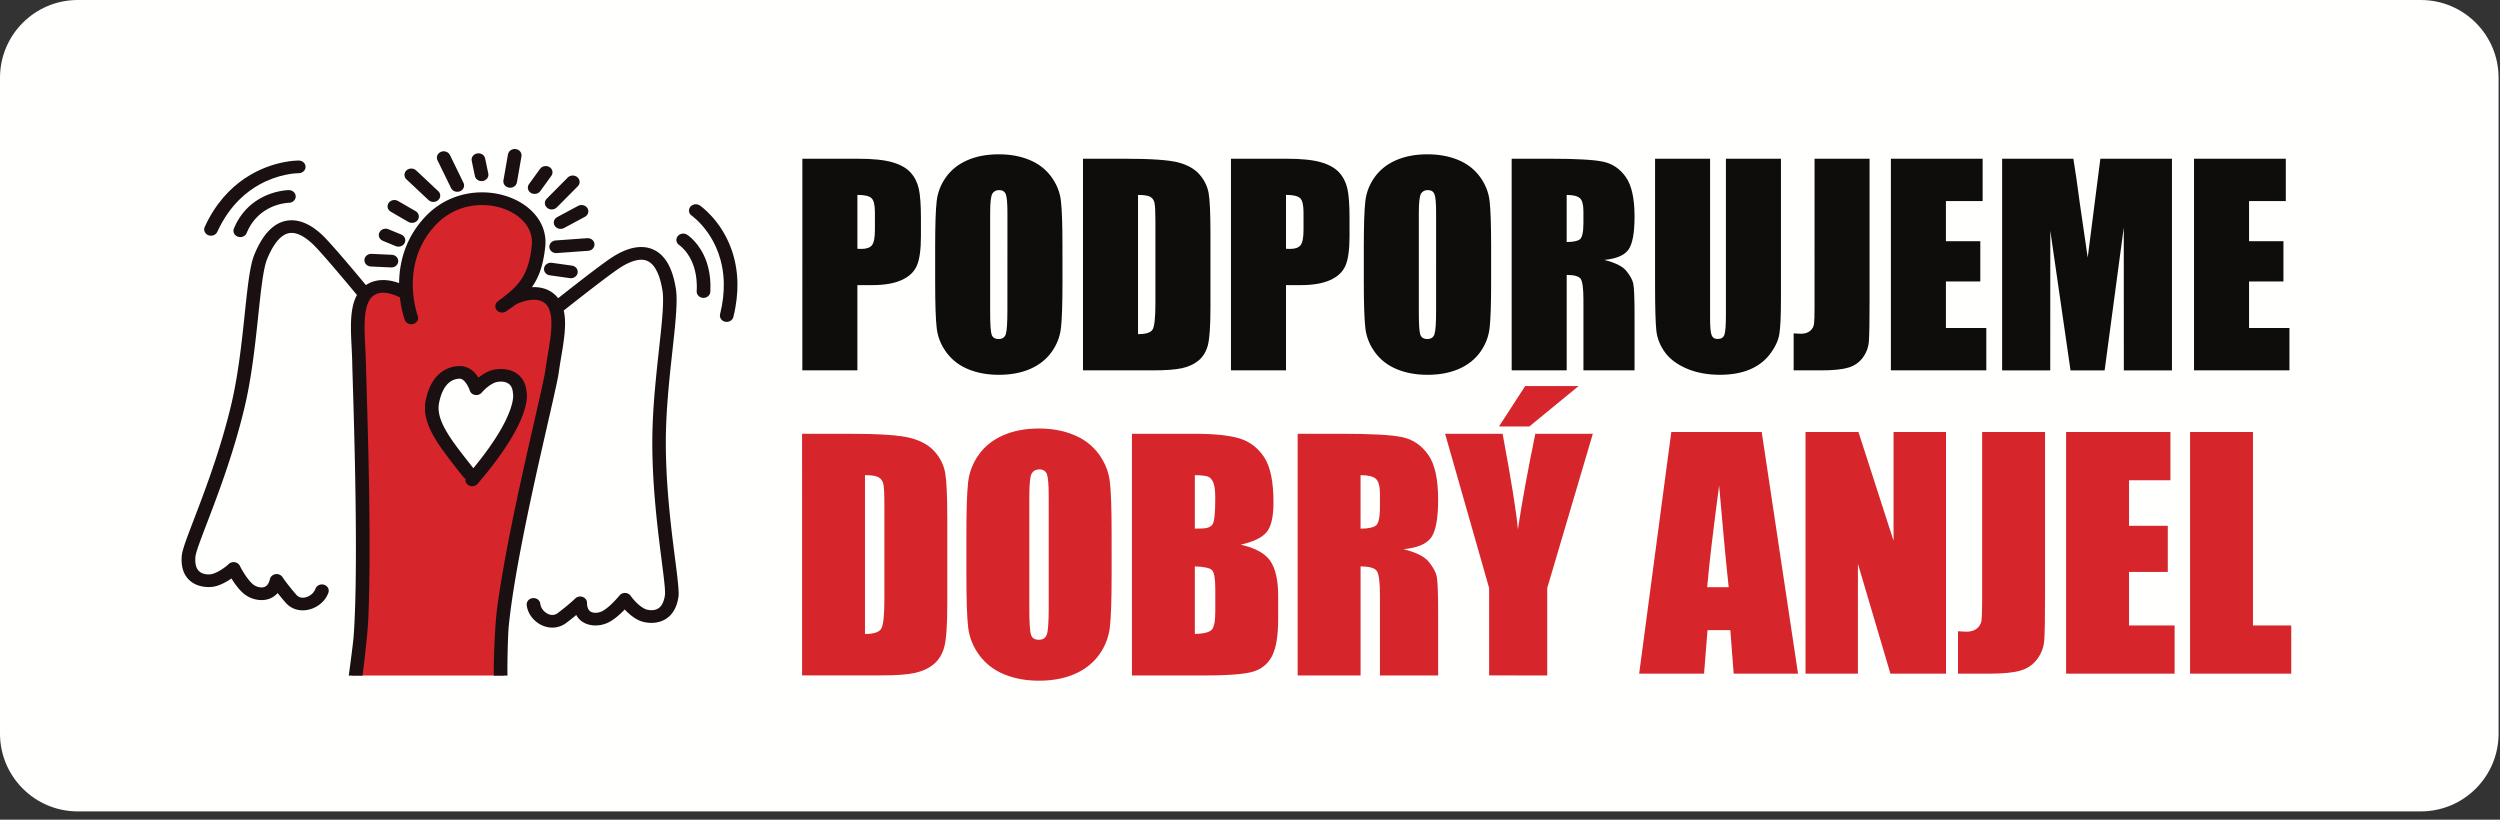
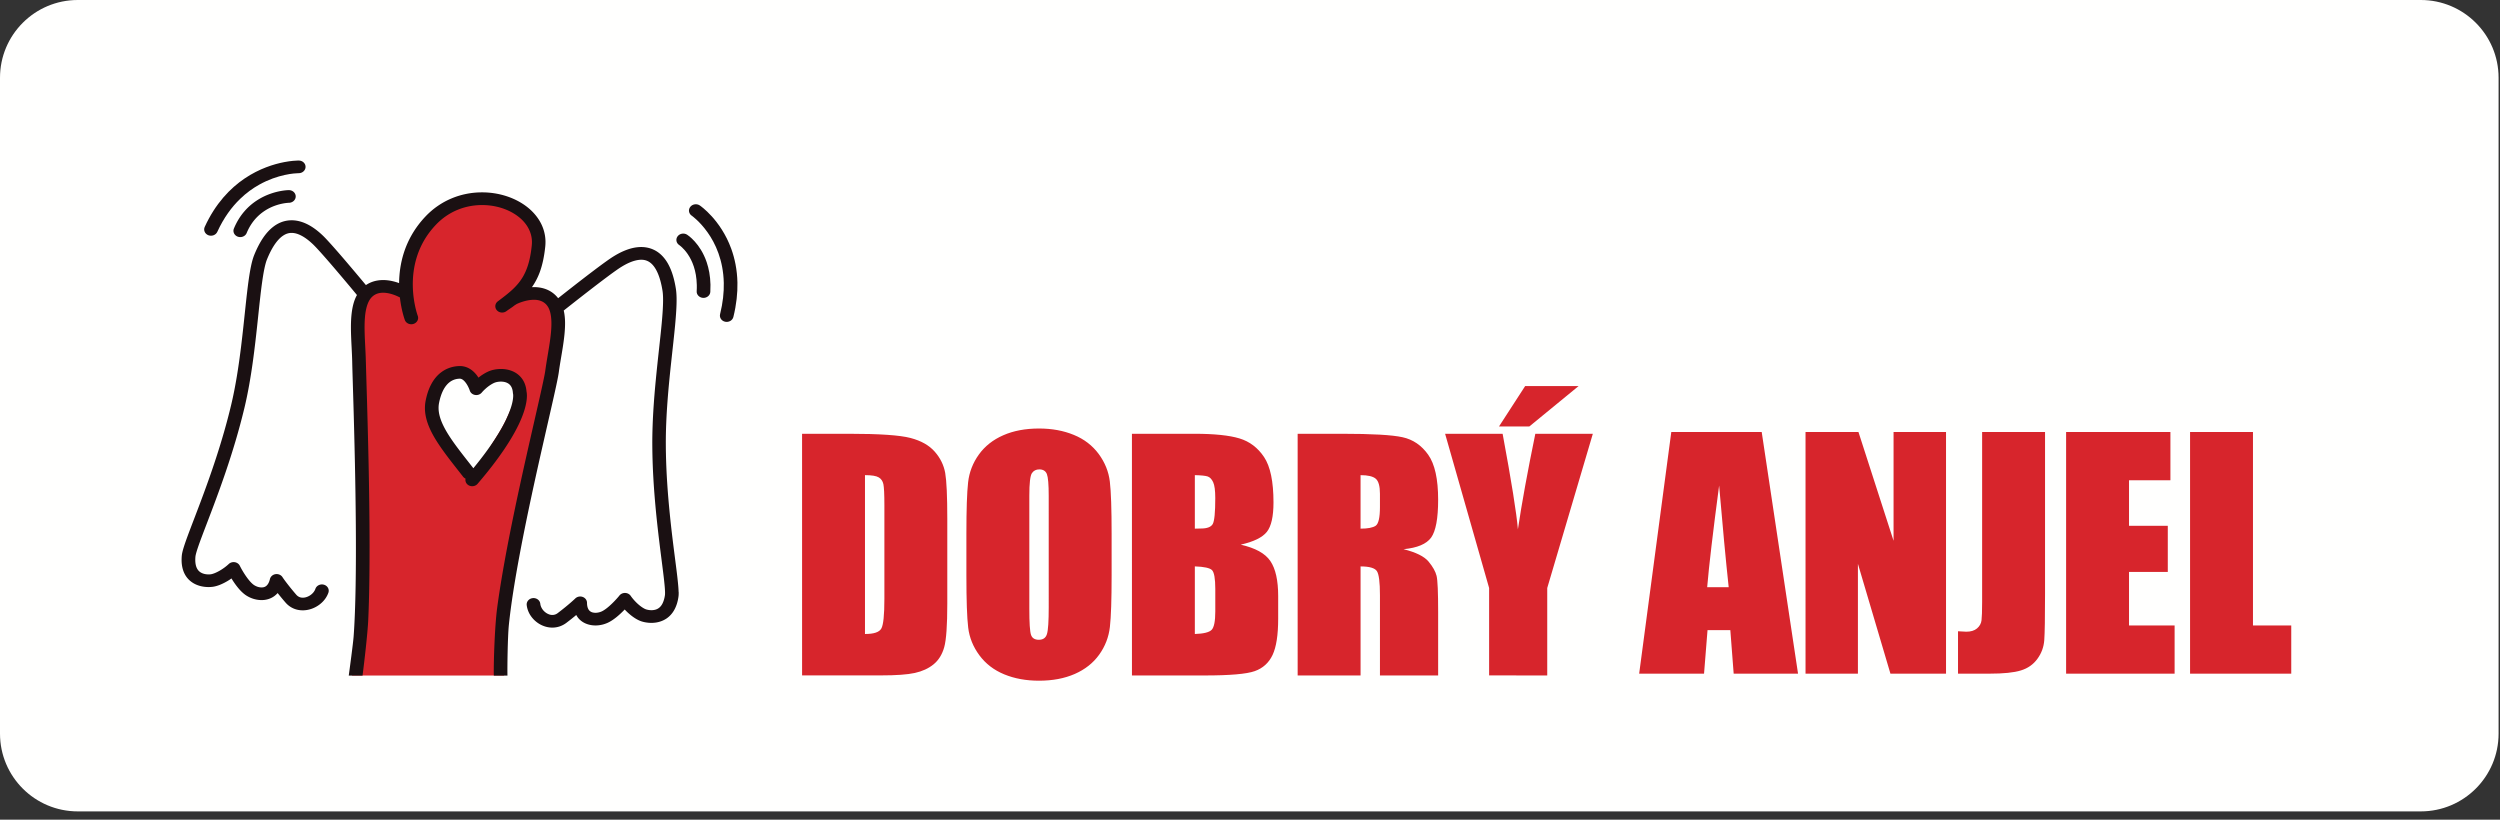
<svg xmlns="http://www.w3.org/2000/svg" width="122" height="40" fill="none" viewBox="0 0 122 40">
  <rect x="0" y="0" width="122" height="40" fill="#333333" stroke="none" />
  <clipPath id="a">
    <path d="M0 0h122v39.629H0z" />
  </clipPath>
  <g fill-rule="evenodd" clip-path="url(#a)" clip-rule="evenodd">
    <path fill="#fffffe" d="M118.135 39.596H3.796C1.7 39.596 0 37.897 0 35.8V3.796C0 1.7 1.7 0 3.796 0H118.135c2.096 0 3.796 1.7 3.796 3.796V35.8c0 2.096-1.7 3.796-3.796 3.796z" />
    <path fill="#d7252c" d="M42.211 23.187v7.752c.432 0 .697-.087.797-.266.1-.175.15-.656.15-1.443v-4.578c0-.533-.017-.875-.049-1.027-.034-.151-.11-.261-.228-.329-.118-.072-.342-.109-.669-.109zm-3.07-2.019h2.29c1.478 0 2.478.068 2.998.204.521.136.916.36 1.188.671.272.309.44.656.509 1.036.067.382.102 1.131.102 2.248v4.13c0 1.058-.05 1.768-.149 2.123-.1.357-.273.637-.52.839-.247.201-.552.342-.916.421-.363.08-.91.119-1.642.119h-3.859zm12.036 3.024c0-.549-.03-.902-.089-1.056-.06-.152-.183-.23-.37-.23-.158 0-.279.061-.362.186s-.125.49-.125 1.099v5.518c0 .686.027 1.107.082 1.27.055.163.183.242.384.242.205 0 .337-.092.394-.279.058-.184.087-.624.087-1.32zm3.07 3.882c0 1.187-.028 2.027-.084 2.52-.056.494-.231.946-.524 1.355-.293.407-.69.72-1.189.939-.5.219-1.081.33-1.747.33-.631 0-1.196-.104-1.698-.311-.501-.206-.906-.517-1.211-.93-.306-.414-.487-.862-.546-1.349-.059-.487-.088-1.337-.088-2.553v-2.02c0-1.185.028-2.026.084-2.521.056-.493.231-.944.524-1.352.294-.409.69-.722 1.19-.941.499-.22 1.081-.33 1.746-.33.63 0 1.197.104 1.699.312.502.205.906.516 1.212.928.305.415.487.864.545 1.35.058.486.087 1.338.087 2.554zm4.061-.434v3.299c.429-.014.702-.082.82-.203.118-.121.178-.421.178-.895v-1.101c0-.505-.054-.81-.16-.918-.106-.106-.387-.167-.838-.182zm0-4.453v2.611c.13-.004.231-.007.304-.007.298 0 .488-.075.57-.22.083-.149.123-.57.123-1.267 0-.365-.034-.624-.102-.771-.068-.147-.155-.24-.264-.28-.108-.037-.318-.059-.632-.066zm-3.07-2.019h3.054c.963 0 1.695.076 2.192.226.496.149.898.454 1.203.911.305.458.459 1.194.459 2.211 0 .687-.108 1.168-.324 1.439-.216.271-.64.48-1.275.624.712.162 1.195.426 1.447.801.253.372.381.942.381 1.711v1.096c0 .798-.092 1.389-.274 1.775-.181.382-.471.647-.869.788-.398.142-1.214.212-2.447.212h-3.546zm11.157 2.019v2.611c.351 0 .595-.047.736-.14.14-.096.21-.4.21-.918v-.644c0-.371-.068-.617-.203-.733-.134-.117-.383-.176-.743-.176zm-3.07-2.019h2.174c1.448 0 2.43.055 2.943.168.512.111.93.397 1.254.855.324.457.485 1.19.485 2.194 0 .917-.115 1.532-.342 1.849-.229.314-.676.503-1.347.566.607.152 1.014.354 1.223.606.209.252.338.486.39.697.051.211.076.792.076 1.747v3.113h-2.84v-3.923c0-.63-.05-1.022-.151-1.172-.101-.15-.367-.227-.795-.227v5.321h-3.07zm13.71-2.328-2.404 1.971h-1.48l1.276-1.971zm.695 2.328-2.225 7.526v4.267H72.669V28.694l-2.148-7.526h2.807c.43 2.315.679 3.87.746 4.664.186-1.256.469-2.811.85-4.664zm6.63 7.486c-.143-1.328-.298-2.983-.467-4.96-.301 2.272-.496 3.925-.583 4.96zm1.611-7.573 1.773 11.793h-3.141l-.163-2.123h-1.113l-.17 2.123h-3.166l1.568-11.793zm8.995 0v11.793h-2.713l-1.587-5.361v5.361h-2.556V21.08h2.582l1.714 5.311v-5.311zm4.832 0v7.883c0 1.178-.013 1.939-.038 2.277-.025.335-.136.639-.336.911-.198.274-.468.463-.806.565-.338.106-.847.157-1.528.157h-1.539v-2.069c.185.013.32.022.404.022.221 0 .395-.052.522-.159.128-.108.201-.239.221-.394.019-.154.03-.456.03-.902v-8.292zm1.028 0h5.09v2.354h-2.02v2.225h1.892v2.251h-1.892v2.61h2.225v2.354h-5.295zm9.119 0v9.44h1.868v2.354h-4.938V21.08z" />
    <path fill="#fffffe" d="M27.272 14.951s2.164-1.707 2.78-2.09c.615-.383 2.166-1.21 2.565 1.283.187 1.173-.484 4.461-.475 7.554.01 3.482.635 6.571.546 7.198-.168 1.183-.634 1.15-.924 1.044-.29-.105-.972-.411-1.2-.742 0 0-.227.629-.683.837-.457.208-1.438.189-1.44-.635 0 0-.07.244-.639.674-.569.433-1.576-.031-1.64-.63 0 0-.535.717-1.153.469-.501-.201-.334-.906-.255-1.386.809-4.928 2.947-12.411 2.519-13.575zm-9.678 11.548c-.276-11.904.207-12.144.207-12.144s-1.777-2.157-2.292-2.649c-.514-.491-1.838-1.517-2.794.846-.416 1.028-.446 4.49-1.111 7.277-.864 3.619-2.342 6.645-2.402 7.316-.105 1.188.837 1.233 1.145 1.185.308-.048.752-.308 1.051-.589 0 0 .371.749.77 1.038.401.289 1.139.35 1.328-.457 0 0 .238.359.697.889.458.53 1.316.191 1.515-.383 0 0 .254.463 1.126.293.85-.166.76-2.623.76-2.623z" />
    <path fill="#d7252c" d="M26.976 14.531c-.663-.669-2.074.075-2.074.075l-.033-.004c.726-.588 1.19-1.183 1.333-2.599.216-2.113-3.318-3.293-5.266-1.232-1.018 1.077-1.23 2.322-1.2 3.267l-.013-.002s-1.143-.571-1.883.035c-.739.606-.482 2.405-.457 3.686.024 1.28.487 12.279-.207 15.21l7.422-.001c-.38-3.977 2.28-13.338 2.455-14.609.176-1.271.586-3.156-.077-3.827z" />
    <g fill="#1a1012">
-       <path d="m19.119 12.434-.986-.046c-.184-.008-.341.122-.35.293-.01.171.131.315.315.324l.986.046c.184.009.341-.122.351-.293.009-.171-.132-.316-.315-.324zm.463-.989-.627-.258c-.168-.07-.365.001-.441.157-.075.156.001.338.168.407l.628.259c.167.069.365-.001.44-.157.075-.156-0-.339-.168-.408zm.702-1.14-.861-.498c-.156-.09-.362-.046-.459.099-.098.145-.051.335.105.425l.86.498c.156.09.362.046.46-.098.098-.145.051-.335-.105-.425zm1.103-.976-1.079-1.013c-.129-.121-.34-.122-.471-.003-.131.12-.133.316-.004.437l1.079 1.013c.13.121.341.122.472.003.132-.12.133-.316.004-.437zm1.232-.406-.662-1.359c-.076-.155-.273-.224-.441-.154-.168.071-.242.254-.167.409l.663 1.36c.075.155.272.224.44.153.168-.071.243-.254.167-.409zm1.21-.453-.155-.74c-.035-.167-.21-.276-.39-.243-.181.033-.299.195-.264.362l.155.741c.035.167.21.277.39.243.181-.033.299-.195.264-.363zm1.397.43.222-1.272c.03-.168-.094-.327-.276-.353-.182-.027-.353.088-.383.256l-.222 1.273c-.029.168.094.327.276.353.182.027.352-.088.382-.256zm1.141.424.537-.742c.104-.142.064-.334-.088-.428-.152-.094-.359-.055-.463.088l-.538.742c-.103.142-.063.334.089.428.152.094.36.055.463-.088zm.802.8 1.031-1.039c.123-.124.113-.32-.023-.437-.136-.117-.347-.109-.471.015l-1.03 1.038c-.124.125-.114.321.022.437.136.117.346.11.47-.015zm.354 1.004 1.021-.548c.159-.086.215-.274.123-.421-.092-.148-.296-.198-.455-.113l-1.021.548c-.159.085-.214.275-.122.422.091.147.296.198.455.112zm-.358 1.222 1.539-.111c.183-.013.321-.162.307-.332-.014-.17-.174-.297-.357-.284l-1.539.111c-.183.013-.321.162-.307.332.014.17.174.297.357.284zm-.336 1.084.981.139c.182.025.352-.091.38-.259.028-.169-.096-.326-.278-.352l-.981-.137c-.182-.026-.352.09-.38.259-.028.169.097.326.279.351z" />
      <path d="M33.115 28.881c-.002-.124-.014-.271-.031-.443-.029-.301-.077-.677-.134-1.117-.169-1.317-.411-3.199-.452-5.171-.004-.161-.005-.323-.006-.485-.004-1.378.133-2.8.269-4.056.068-.629.135-1.215.184-1.736.048-.521.079-.976.072-1.348-.004-.16-.014-.305-.035-.438-.059-.369-.142-.678-.249-.937-.08-.194-.172-.361-.279-.502-.159-.212-.35-.368-.56-.464-.209-.097-.43-.133-.637-.129-.284.007-.544.082-.77.174-.225.092-.418.203-.561.292-.088.055-.194.127-.316.214-.215.153-.481.351-.76.563-.615.467-1.294 1.002-1.613 1.255-.031-.041-.064-.08-.101-.118-.161-.166-.354-.279-.55-.343-.196-.065-.394-.085-.577-.081-.018 0-.035.003-.052.004.152-.215.282-.457.385-.737.128-.35.216-.756.267-1.248.009-.086.012-.171.011-.255-.007-.363-.112-.702-.29-.999-.134-.223-.307-.423-.509-.597-.304-.26-.673-.462-1.078-.597-.405-.135-.848-.204-1.301-.194-.469.009-.95.103-1.409.296-.458.192-.894.484-1.272.883-.533.564-.861 1.173-1.051 1.764-.168.524-.229 1.031-.234 1.484-.094-.034-.197-.066-.309-.092-.155-.036-.327-.06-.508-.056-.151.004-.308.026-.464.078a1.382 1.382 0 0 0-.338.167c-.178-.214-.45-.54-.745-.887-.255-.301-.526-.618-.768-.892-.12-.137-.234-.263-.334-.372-.1-.109-.187-.2-.26-.27-.145-.137-.35-.318-.609-.47-.129-.076-.272-.144-.429-.194-.157-.05-.328-.081-.51-.077-.165.003-.338.036-.506.105-.126.052-.248.123-.365.214-.176.136-.34.315-.494.541-.153.227-.297.502-.432.834-.062.155-.111.334-.155.542-.077.365-.138.815-.198 1.33-.089.77-.174 1.682-.291 2.626-.117.945-.266 1.923-.481 2.82-.427 1.792-1.009 3.441-1.492 4.728-.242.645-.458 1.198-.621 1.637-.081.219-.148.41-.199.573-.025.081-.046.155-.063.224-.016.069-.028.131-.034.194-.008.085-.01.167-.009.245.005.248.056.461.147.64.068.134.159.246.261.335.154.134.33.213.495.257a1.612 1.612 0 0 0 .448.053c.07-.002.133-.007.189-.015h-.001c.113-.018.221-.051.329-.093.161-.065.322-.15.476-.25.031-.02.059-.042.089-.063.016.026.033.054.051.082.076.119.166.248.268.372.102.125.215.242.349.341.112.08.239.146.378.192.138.046.289.072.445.07.11-.002.223-.019.334-.057.083-.028.164-.067.239-.118.07-.047.133-.104.191-.168.104.133.232.289.384.464.113.131.252.23.401.293.151.064.31.089.465.086.138-.003.272-.029.398-.072.189-.065.36-.168.504-.302.143-.133.258-.298.324-.487.056-.163-.04-.337-.215-.388-.175-.052-.363.038-.419.201-.02.058-.052.114-.093.166-.062.078-.146.146-.238.192-.091.047-.189.072-.274.073-.064.002-.122-.009-.175-.031-.054-.023-.105-.057-.157-.117-.224-.259-.393-.476-.507-.626-.057-.075-.099-.135-.127-.174a1.888 1.888 0 0 0-.03-.045l-.007-.01-.001-.003v-.001l-0.0.001c-.071-.107-.206-.163-.34-.142-.134.022-.241.117-.27.24-.022.094-.052.165-.083.218-.024.04-.048.07-.072.094-.036.036-.071.056-.11.072-.039.014-.083.023-.133.024-.064.001-.136-.01-.206-.033-.07-.024-.139-.059-.193-.098-.066-.048-.15-.131-.229-.229-.121-.147-.235-.324-.316-.462-.041-.069-.073-.129-.095-.171-.011-.021-.02-.038-.025-.048l-.006-.012-.002-.003-0-.001h0c-.045-.091-.138-.158-.245-.175-.107-.017-.219.016-.295.088-.127.12-.295.243-.458.335-.081.046-.162.085-.233.113-.071.028-.135.046-.176.052l-.001.001c-.02.003-.054.006-.092.007-.064.002-.143-.004-.219-.021-.057-.014-.113-.033-.162-.06-.038-.019-.072-.044-.104-.073-.047-.044-.09-.1-.125-.183-.034-.082-.06-.194-.063-.344a1.689 1.689 0 0 1 .007-.183c.002-.021.008-.061.02-.112.023-.096.065-.233.122-.399.101-.292.248-.675.422-1.131.523-1.368 1.293-3.383 1.83-5.632.339-1.419.513-2.991.655-4.334.071-.672.135-1.287.206-1.791.035-.252.072-.477.112-.665.04-.189.083-.342.125-.445.109-.268.221-.486.331-.659.166-.26.328-.418.47-.509.071-.046.138-.076.2-.095.064-.019.124-.028.186-.029.09-.002.183.013.279.043.144.046.293.128.428.222.135.095.255.201.349.29.056.053.137.137.233.241.167.18.379.422.602.679.334.387.692.812.968 1.141.137.164.254.305.335.404.004.005.007.008.01.012-.008.015-.018.03-.026.045-.128.252-.194.532-.231.828-.036.295-.042.609-.035.928.011.498.051 1.01.06 1.472l0.0.021v-.001l.001.022c.005.268.026.896.051 1.758.026.861.055 1.954.08 3.142.04 1.931.066 4.117.034 5.976-.016.929-.046 1.776-.097 2.466-.025.345-.203 1.66-.238 1.914h.673c.072-.542.249-2.05.279-2.728.096-2.122.068-5.101.016-7.641-.025-1.191-.055-2.285-.08-3.147-.025-.862-.045-1.494-.051-1.753l-.001-.021v-0l-.001-.021c-.01-.485-.05-.997-.06-1.472-.009-.404.005-.783.071-1.087.032-.151.077-.283.132-.391.056-.108.12-.191.196-.254.074-.062.149-.101.229-.128.079-.026.163-.039.253-.041.107-.002.221.012.332.038.165.038.321.101.432.154.029.014.055.027.077.038.074.655.236 1.086.241 1.102.06.161.251.245.424.189.174-.057.266-.233.206-.393h0s-.014-.038-.035-.107c-.064-.21-.193-.707-.206-1.333-.009-.444.04-.95.206-1.466.167-.516.449-1.041.914-1.532.315-.334.671-.57 1.044-.727.373-.157.764-.233 1.149-.241.329-.007.653.037.951.123.447.13.836.356 1.109.642.136.143.244.301.318.471.075.17.118.352.122.547.001.06-.002.122-.008.185-.041.406-.109.735-.199 1.007-.068.205-.147.378-.239.534-.138.232-.302.424-.502.612-.202.188-.44.37-.715.576-.143.107-.166.301-.051.434.116.133.325.153.469.046.146-.109.258-.171.392-.279.03-.018.092-.06.122-.075.007-.004.107-.052.256-.1.151-.05.352-.097.544-.1.121-.003.236.011.338.046.103.035.194.086.281.175.041.042.076.091.109.147.047.085.084.189.11.311.026.121.039.26.043.411.007.333-.038.725-.102 1.132-.063.408-.142.831-.197 1.239-.009.064-.027.167-.054.298-.098.495-.306 1.397-.561 2.513-.382 1.675-.87 3.837-1.257 5.88-.193 1.022-.361 2.015-.479 2.904-.117.889-.174 2.663-.161 3.281 0 .001 0 .002 0.0.003h.666v-.016c-.009-.403.011-1.897.07-2.467.103-1.0.298-2.206.534-3.464.354-1.889.801-3.9 1.174-5.537.186-.819.353-1.544.481-2.115.064-.286.118-.532.16-.735.042-.203.071-.358.087-.47.051-.387.131-.808.196-1.228.065-.42.116-.839.109-1.231-.004-.191-.023-.376-.064-.552.002-.001.003-.002.005-.004.123-.098.683-.541 1.283-1.005.299-.231.61-.468.879-.668.134-.1.259-.191.366-.266.107-.076.197-.137.26-.176.124-.077.285-.169.457-.239.086-.035.175-.065.263-.086.087-.021.173-.033.253-.035.105-.002.2.013.291.049.069.027.136.067.206.127.104.09.213.231.311.448.098.215.185.506.245.883.016.095.025.216.028.358.007.331-.022.771-.07 1.283-.072.768-.187 1.701-.283 2.705-.097 1.004-.174 2.08-.172 3.142.001.166.003.331.006.495.032 1.533.182 3.001.327 4.198.072.598.143 1.128.196 1.562.027.216.049.409.065.574.017.164.026.299.028.398.001.068-.001.119-.004.14-.025.177-.069.31-.117.407-.037.074-.077.129-.118.17-.06.063-.122.098-.189.124-.067.025-.142.037-.215.039-.062.001-.122-.004-.175-.014-.052-.009-.097-.022-.122-.031-.04-.015-.097-.043-.161-.085-.096-.062-.205-.15-.306-.251-.101-.101-.196-.212-.269-.318-.058-.085-.159-.139-.269-.142-.109-.004-.214.043-.28.124 0 0-.008.01-.022.028-.051.062-.187.219-.352.377-.082.079-.171.158-.258.224-.086.067-.172.12-.236.149-.084.038-.19.064-.287.066-.062.001-.119-.007-.168-.021-.036-.011-.067-.026-.095-.045-.041-.029-.076-.064-.107-.126-.03-.061-.055-.149-.058-.276v-.02c-.001-.125-.083-.239-.209-.285-.127-.047-.271-.017-.365.075-.002.002-.305.296-.853.711l-.001.001c-.045.034-.088.057-.13.07-.042.014-.082.021-.123.022-.061.002-.126-.01-.192-.037-.1-.039-.2-.112-.274-.204-.074-.092-.122-.201-.133-.305-.018-.17-.181-.293-.364-.276-.183.017-.317.168-.299.338.017.153.066.297.137.428.109.196.268.362.461.482.097.06.203.109.317.142.114.034.235.051.359.049.114-.003.23-.022.342-.061.113-.039.221-.097.321-.172h-.001c.19-.143.35-.272.482-.383.038.069.082.134.134.19.111.119.251.204.395.253.144.051.293.07.436.068.202-.005.394-.051.566-.129.154-.07.29-.165.419-.267.158-.126.298-.263.414-.383.066.07.134.138.206.2.089.079.182.15.278.213.096.062.194.115.3.154h-.001c.067.024.147.046.24.062.093.016.199.027.314.024.124-.003.259-.02.396-.065.103-.033.207-.081.306-.147.147-.099.28-.24.379-.418.1-.178.171-.393.206-.648.01-.073.012-.147.01-.233zM14.096 9.278h-.009c-.036.001-.17.006-.366.04-.292.052-.726.17-1.161.448-.218.139-.436.318-.633.547-.198.229-.374.506-.512.839-.066.159.02.337.191.398.172.061.365-.019.431-.178.152-.367.353-.635.568-.838.162-.152.333-.268.5-.357.251-.133.495-.204.68-.241.184-.037.308-.04.315-.04h.001l-.003-.142.001.142h.002l-.003-.142.001.142c.184-.002.333-.141.332-.311-.001-.17-.151-.308-.335-.306z" />
      <path d="M14.583 7.834c-.004-0-.019-0-.045 0-.097.002-.339.014-.672.078-.5.097-1.206.312-1.922.794-.358.241-.716.548-1.051.938-.334.39-.643.861-.903 1.43-.072.157.007.338.176.405.17.066.366-.008.438-.165.317-.693.705-1.212 1.112-1.606.305-.296.622-.521.929-.693.46-.259.9-.399 1.244-.475.344-.076.591-.087.663-.088l.018-0.0.003 0.0.003-.204-.004.204h.001l.003-.204-.004.204c.184.003.336-.134.34-.304.003-.171-.143-.311-.327-.314zM33.152 11.964l.087-.119-.089.117.002.002.087-.119-.089.117c.002.001.209.139.417.447.104.154.21.351.291.598.081.247.138.544.146.899.003.098.001.2-.006.306-.011.17.131.315.315.325.184.008.341-.123.351-.293.007-.122.009-.239.007-.352-.009-.424-.081-.789-.185-1.097-.157-.461-.387-.793-.582-1.009-.195-.217-.354-.321-.375-.334-.152-.096-.36-.059-.463.082-.105.141-.066.333.086.429z" />
      <path d="m33.759 10.527.086-.109-.087.108 0.0.001.086-.109-.087.108c.003.001.386.269.77.81.193.27.385.609.532 1.02.147.41.25.892.262 1.451.01.456-.042.963-.181 1.525-.041.167.071.332.25.369.179.037.358-.067.399-.233.151-.61.208-1.168.198-1.675-.013-.633-.132-1.185-.303-1.657-.258-.707-.634-1.229-.948-1.577-.314-.347-.566-.52-.583-.532-.148-.101-.357-.071-.466.067-.11.137-.078.331.07.432z" />
    </g>
-     <path fill="#fffffe" d="M25.365 19.155c-.063-.916-.988-.934-1.405-.741-.417.194-.712.557-.712.557s-.255-.817-.827-.799c-.573.019-1.119.396-1.323 1.442-.203 1.046.731 2.133 1.774 3.47l.172.334c2.676-3.119 2.321-4.264 2.321-4.264z" />
+     <path fill="#fffffe" d="M25.365 19.155c-.063-.916-.988-.934-1.405-.741-.417.194-.712.557-.712.557s-.255-.817-.827-.799c-.573.019-1.119.396-1.323 1.442-.203 1.046.731 2.133 1.774 3.47l.172.334z" />
    <path fill="#fffffe" d="M25.044 19.246c-.001-.01-.002-.015-.002-.016v-.001h0c-.004-.018-.008-.036-.009-.054-.01-.145-.045-.245-.088-.316-.044-.071-.095-.118-.157-.154-.042-.024-.088-.043-.14-.057-.069-.018-.145-.026-.222-.024-.063.002-.125.009-.179.021-.055.012-.103.029-.138.045-.157.072-.308.186-.416.285-.108.097-.175.177-.178.181l-.001.001c-.076.094-.202.139-.326.118-.124-.02-.224-.105-.26-.216v-.001l-.002-.005c-.002-.005-.005-.014-.009-.025-.008-.023-.022-.058-.041-.098-.036-.08-.092-.184-.159-.268-.045-.057-.093-.104-.137-.134-.025-.016-.049-.028-.07-.035-.025-.009-.047-.013-.075-.012h-.003c-.119.004-.229.028-.334.076-.104.048-.204.12-.3.234-.064.076-.127.17-.183.286-.076.156-.141.351-.188.593-.017.087-.024.176-.022.267.004.195.05.401.138.622.087.221.214.456.373.703.307.481.731 1.008 1.186 1.588.862-1.049 1.348-1.843 1.617-2.415.301-.638.332-.997.329-1.136 0-.024-.001-.041-.004-.053z" />
    <path fill="#1a1012" d="M24.717 20.434c-.269.572-.755 1.365-1.617 2.415-.454-.58-.879-1.107-1.186-1.588-.159-.247-.285-.482-.373-.703-.087-.221-.134-.428-.138-.622-.002-.09.005-.179.022-.267.047-.241.112-.436.188-.593.056-.116.118-.21.183-.286.096-.114.197-.185.3-.234.104-.048.214-.072.334-.076h.003c.028-.001.05.004.075.012.022.007.045.019.07.035.044.03.092.076.137.134.067.084.123.188.159.268.018.04.032.074.04.098.004.011.007.02.009.025l.002.005v.001c.036.112.135.196.26.216.124.021.249-.025.326-.118l.001-.001c.004-.004.07-.085.178-.181.108-.099.26-.213.416-.285.035-.016.082-.033.138-.045.054-.012.117-.019.179-.021.076-.002.153.006.222.024.052.014.098.033.14.057.062.036.113.083.157.154.043.071.078.171.088.316.001.018.005.036.009.054h-0v.001c.001.001.001.006.002.016.002.011.003.029.003.053.003.138-.028.498-.329 1.136zm.996-1.15c-.002-.084-.011-.143-.019-.181-.016-.183-.062-.349-.137-.491-.059-.113-.137-.211-.225-.292-.133-.122-.291-.203-.449-.251-.159-.048-.319-.066-.471-.062a1.657 1.657 0 0 0-.319.037c-.101.022-.195.053-.282.093-.182.086-.337.191-.462.292-.03-.046-.062-.093-.098-.14-.084-.103-.187-.207-.324-.29-.068-.041-.145-.076-.231-.101-.085-.024-.178-.037-.275-.035l-.011.001c-.181.006-.364.04-.541.112-.132.053-.259.127-.375.22-.175.14-.327.325-.448.552-.122.227-.214.496-.276.814-.025.129-.035.259-.033.388.006.279.072.552.178.822.16.405.41.803.704 1.214s.634.834.983 1.281c.032.04.072.07.117.091-.024.11.016.229.118.303.144.106.353.083.468-.05 1.091-1.271 1.692-2.228 2.024-2.93.33-.702.389-1.15.384-1.396z" />
-     <path fill="#0f0d0c" d="M41.841 9.513v2.628c.077.004.142.006.198.006.247 0 .418-.06.513-.182.096-.121.144-.373.144-.756v-.849c0-.353-.055-.583-.166-.689-.111-.106-.34-.16-.689-.16zm-2.686-1.767H41.86c.731 0 1.294.057 1.687.172.393.115.689.281.887.498.198.217.332.48.402.788.07.308.105.786.105 1.432v.899c0 .659-.068 1.14-.204 1.442-.136.302-.386.534-.75.695-.364.162-.839.242-1.426.242h-.721v4.159h-2.686zM49.163 10.4c0-.481-.027-.788-.08-.922-.053-.134-.163-.201-.329-.201-.14 0-.248.054-.322.163-.074.108-.112.428-.112.96v4.823c0 .6.025.97.073 1.11.049.14.163.211.341.211.183 0 .3-.081.351-.242.051-.162.076-.546.076-1.155zm2.686 3.394c0 1.038-.025 1.772-.073 2.204-.049.432-.202.826-.459 1.183-.257.357-.605.631-1.043.823s-.948.287-1.531.287c-.553 0-1.05-.09-1.49-.271-.44-.181-.794-.452-1.062-.813-.268-.361-.427-.755-.478-1.18-.051-.425-.077-1.169-.077-2.233v-1.767c0-1.038.024-1.772.073-2.204.049-.432.202-.826.459-1.183.257-.357.605-.632 1.043-.823.438-.191.948-.287 1.531-.287.553 0 1.049.09 1.49.271.44.181.794.452 1.062.813s.427.755.478 1.18c.051.425.076 1.17.076 2.233zm3.687-4.281V16.307c.387 0 .625-.077.714-.233.089-.155.134-.577.134-1.266v-4.013c0-.468-.015-.768-.045-.899-.03-.132-.098-.229-.204-.29-.106-.062-.306-.093-.6-.093zm-2.686-1.767h2.01c1.297 0 2.174.06 2.631.179.457.119.805.315 1.043.587.238.272.387.575.447.909.059.334.089.99.089 1.968v3.617c0 .927-.044 1.547-.131 1.859-.087.312-.239.557-.456.734s-.485.3-.804.37c-.319.07-.799.105-1.442.105h-3.387zm9.907 1.767v2.628c.077.004.142.006.198.006.247 0 .418-.06.513-.182.096-.121.144-.373.144-.756v-.849c0-.353-.055-.583-.166-.689-.111-.106-.34-.16-.689-.16zm-2.686-1.767h2.705c.731 0 1.294.057 1.687.172.393.115.689.281.887.498.198.217.332.48.402.788.07.308.105.786.105 1.432v.899c0 .659-.068 1.14-.204 1.442-.136.302-.386.534-.749.695-.364.162-.839.242-1.426.242h-.721v4.159h-2.686zM70.082 10.4c0-.481-.026-.788-.08-.922-.053-.134-.162-.201-.329-.201-.14 0-.247.054-.322.163-.074.108-.112.428-.112.96v4.823c0 .6.024.97.073 1.11.049.14.163.211.342.211.183 0 .3-.081.351-.242.051-.162.077-.546.077-1.155zm2.685 3.394c0 1.038-.024 1.772-.073 2.204-.049.432-.202.826-.459 1.183-.257.357-.605.631-1.043.823-.438.191-.948.287-1.531.287-.553 0-1.049-.09-1.49-.271-.44-.181-.794-.452-1.062-.813-.268-.361-.427-.755-.478-1.18-.051-.425-.077-1.169-.077-2.233v-1.767c0-1.038.024-1.772.074-2.204.049-.432.202-.826.459-1.183.257-.357.605-.632 1.043-.823.438-.191.948-.287 1.53-.287.553 0 1.049.09 1.49.271.44.181.794.452 1.062.813.268.362.427.755.479 1.18.051.425.076 1.17.076 2.233zm3.687-4.281v2.297c.302 0 .514-.041.635-.124.121-.083.182-.352.182-.807v-.568c0-.327-.058-.542-.175-.644-.117-.102-.331-.153-.641-.153zm-2.685-1.767h1.901c1.267 0 2.125.049 2.574.147.449.098.815.348 1.098.75.282.402.424 1.043.424 1.923 0 .804-.1 1.344-.299 1.62-.2.277-.594.442-1.181.498.531.132.889.308 1.072.529.182.221.296.424.341.609.045.185.067.694.067 1.528v2.724h-2.494v-3.432c0-.553-.044-.895-.131-1.027-.087-.132-.316-.198-.686-.198v4.657h-2.685zm13.141 0v6.902c0 .783-.026 1.332-.077 1.649s-.202.642-.453.976c-.251.334-.582.587-.992.759-.41.172-.893.258-1.451.258-.616 0-1.161-.102-1.633-.306-.472-.204-.825-.47-1.059-.797-.234-.327-.372-.673-.414-1.037s-.064-1.128-.064-2.293V7.746h2.685v7.744c0 .451.024.739.074.864.049.126.147.188.297.188.17 0 .279-.069.328-.207.049-.138.074-.465.074-.979V7.746zm4.325 0v6.902c0 1.034-.011 1.698-.032 1.994-.021.296-.118.562-.291.801-.173.238-.407.403-.702.494-.296.091-.741.137-1.335.137h-1.345v-1.805c.162.013.279.019.351.019.191 0 .342-.047.452-.14.111-.093.175-.208.192-.344.017-.136.025-.4.025-.791V7.746zm1.04 0h4.478v2.067h-1.792v1.958h1.678v1.965h-1.678v2.271h1.971v2.067h-4.657zm13.716 0V18.074h-2.348l-.003-6.973-.934 6.973h-1.665l-.986-6.813-.003 6.813h-2.348V7.746h3.476c.102.621.208 1.353.318 2.196l.382 2.627.617-4.823zm1.077 0h4.479v2.067h-1.793v1.958h1.678v1.965h-1.678v2.271h1.971v2.067h-4.657z" />
  </g>
</svg>